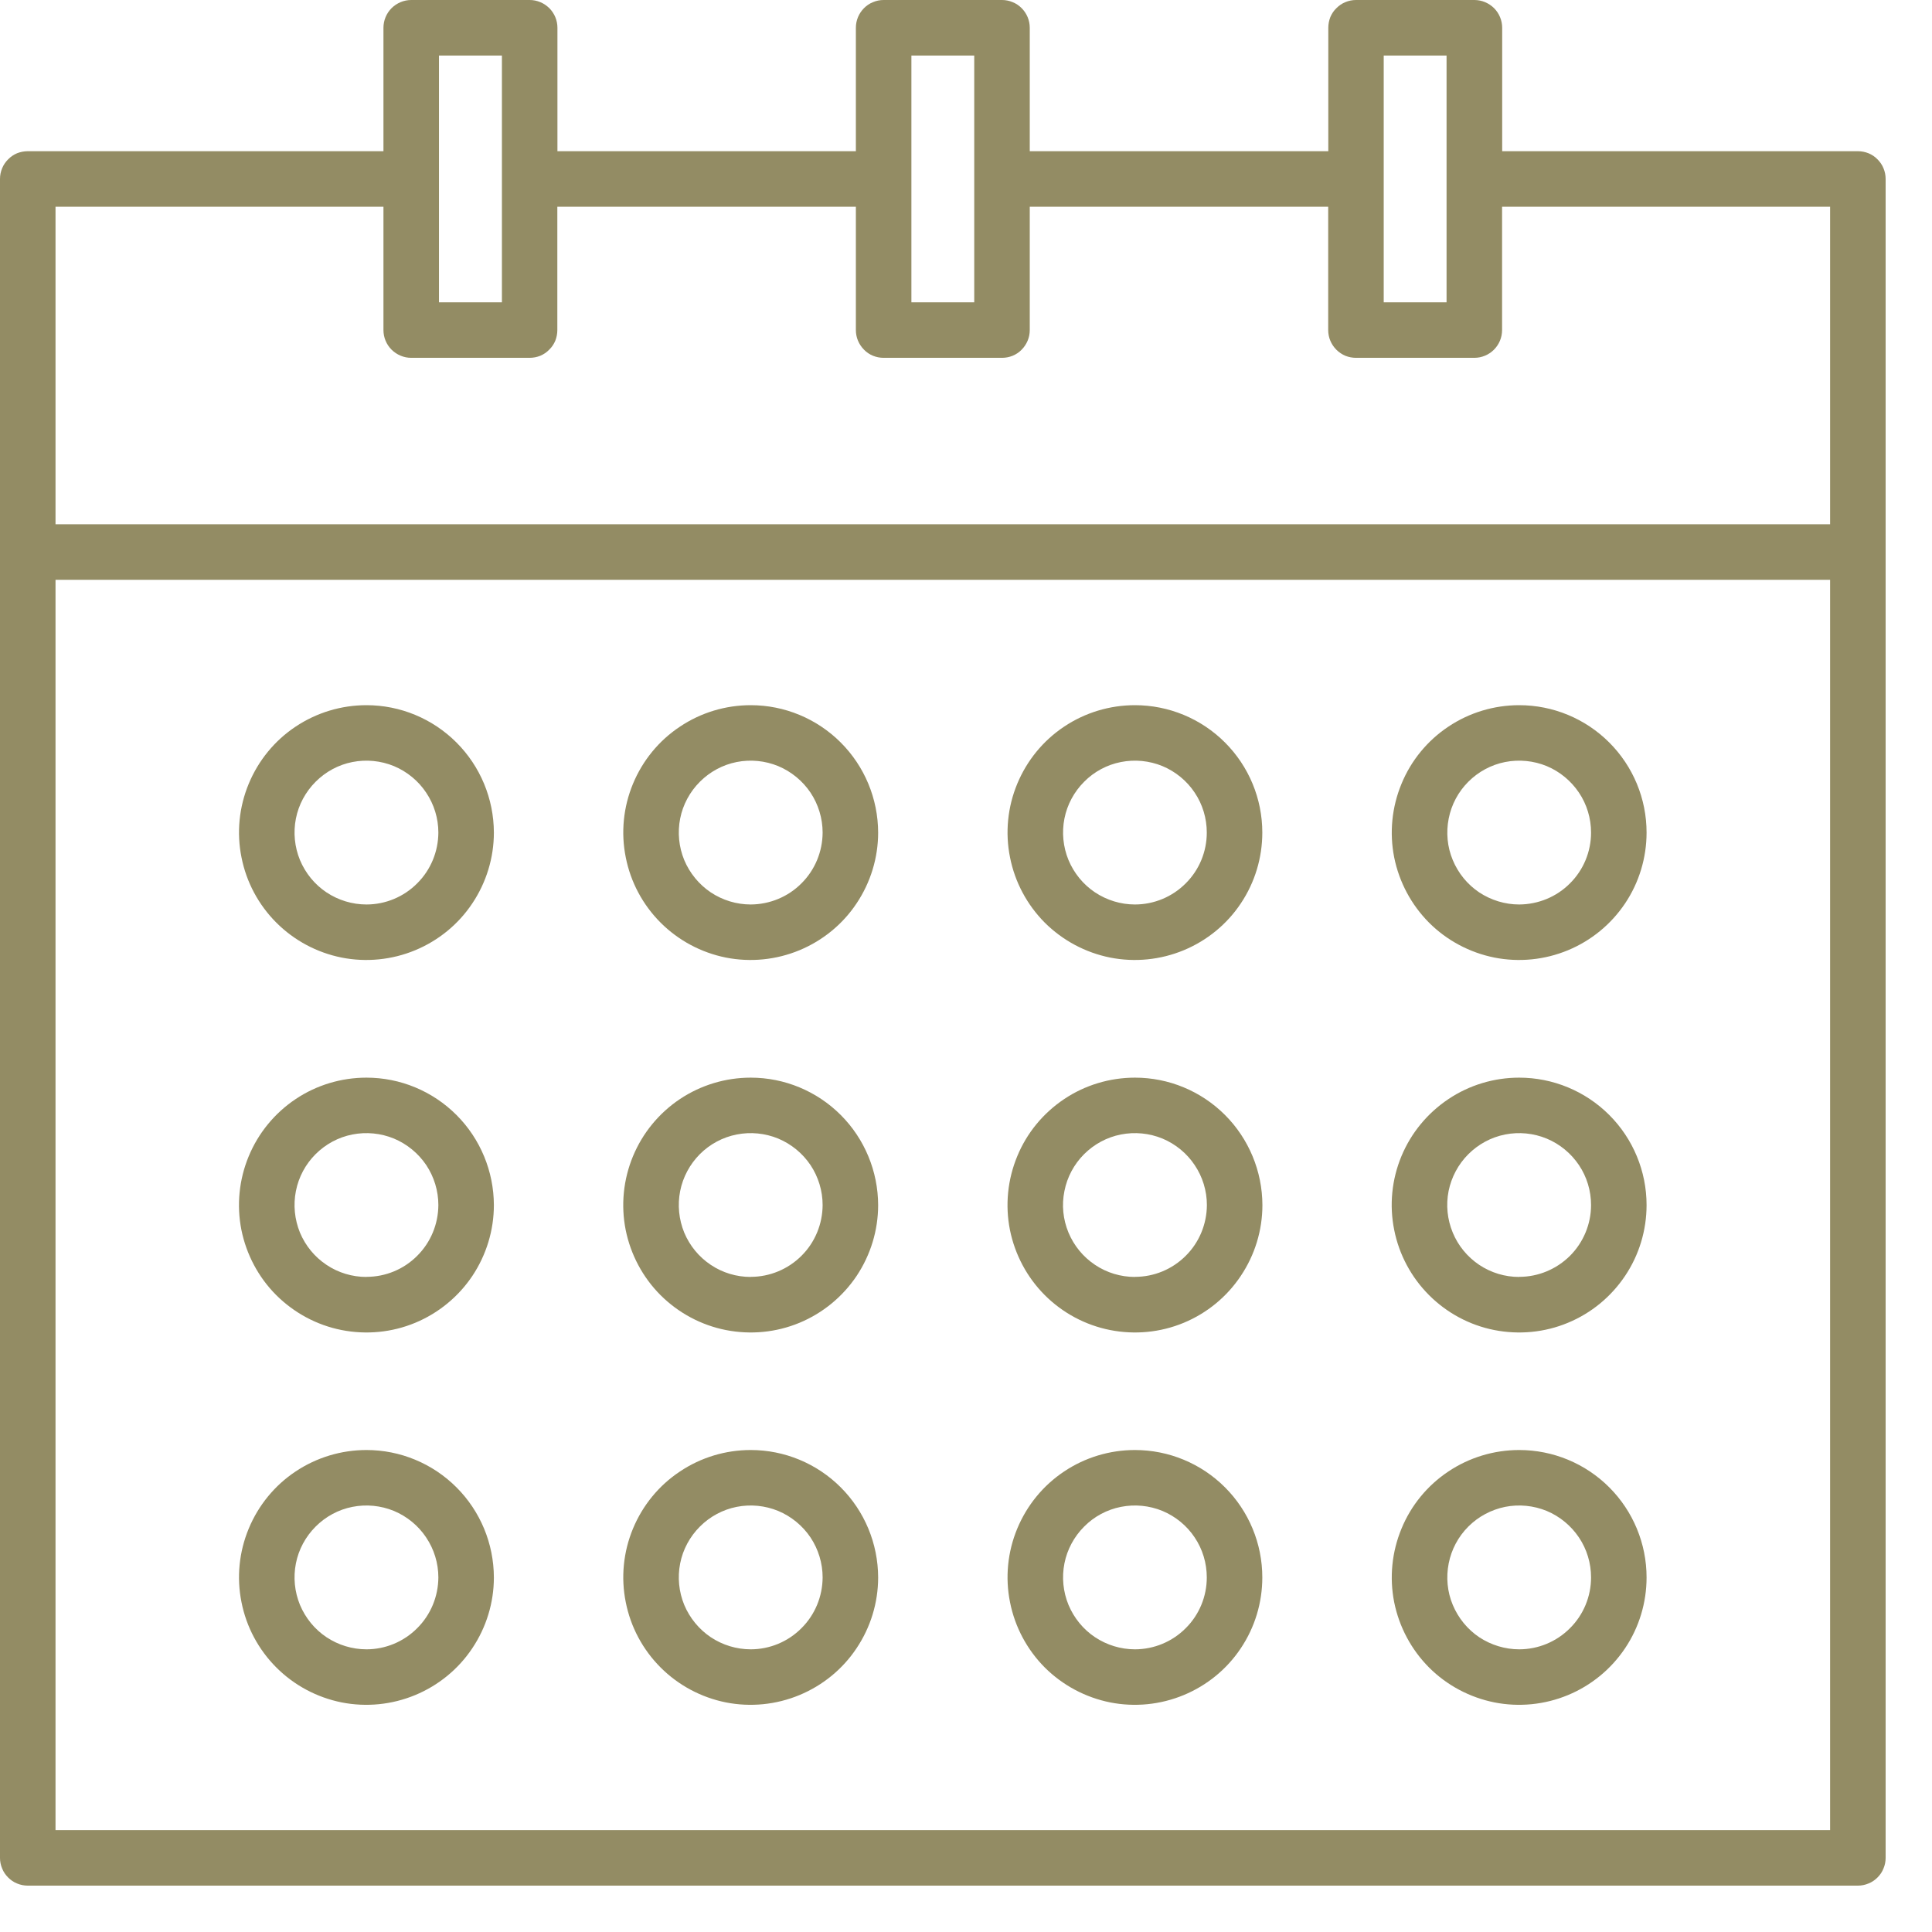
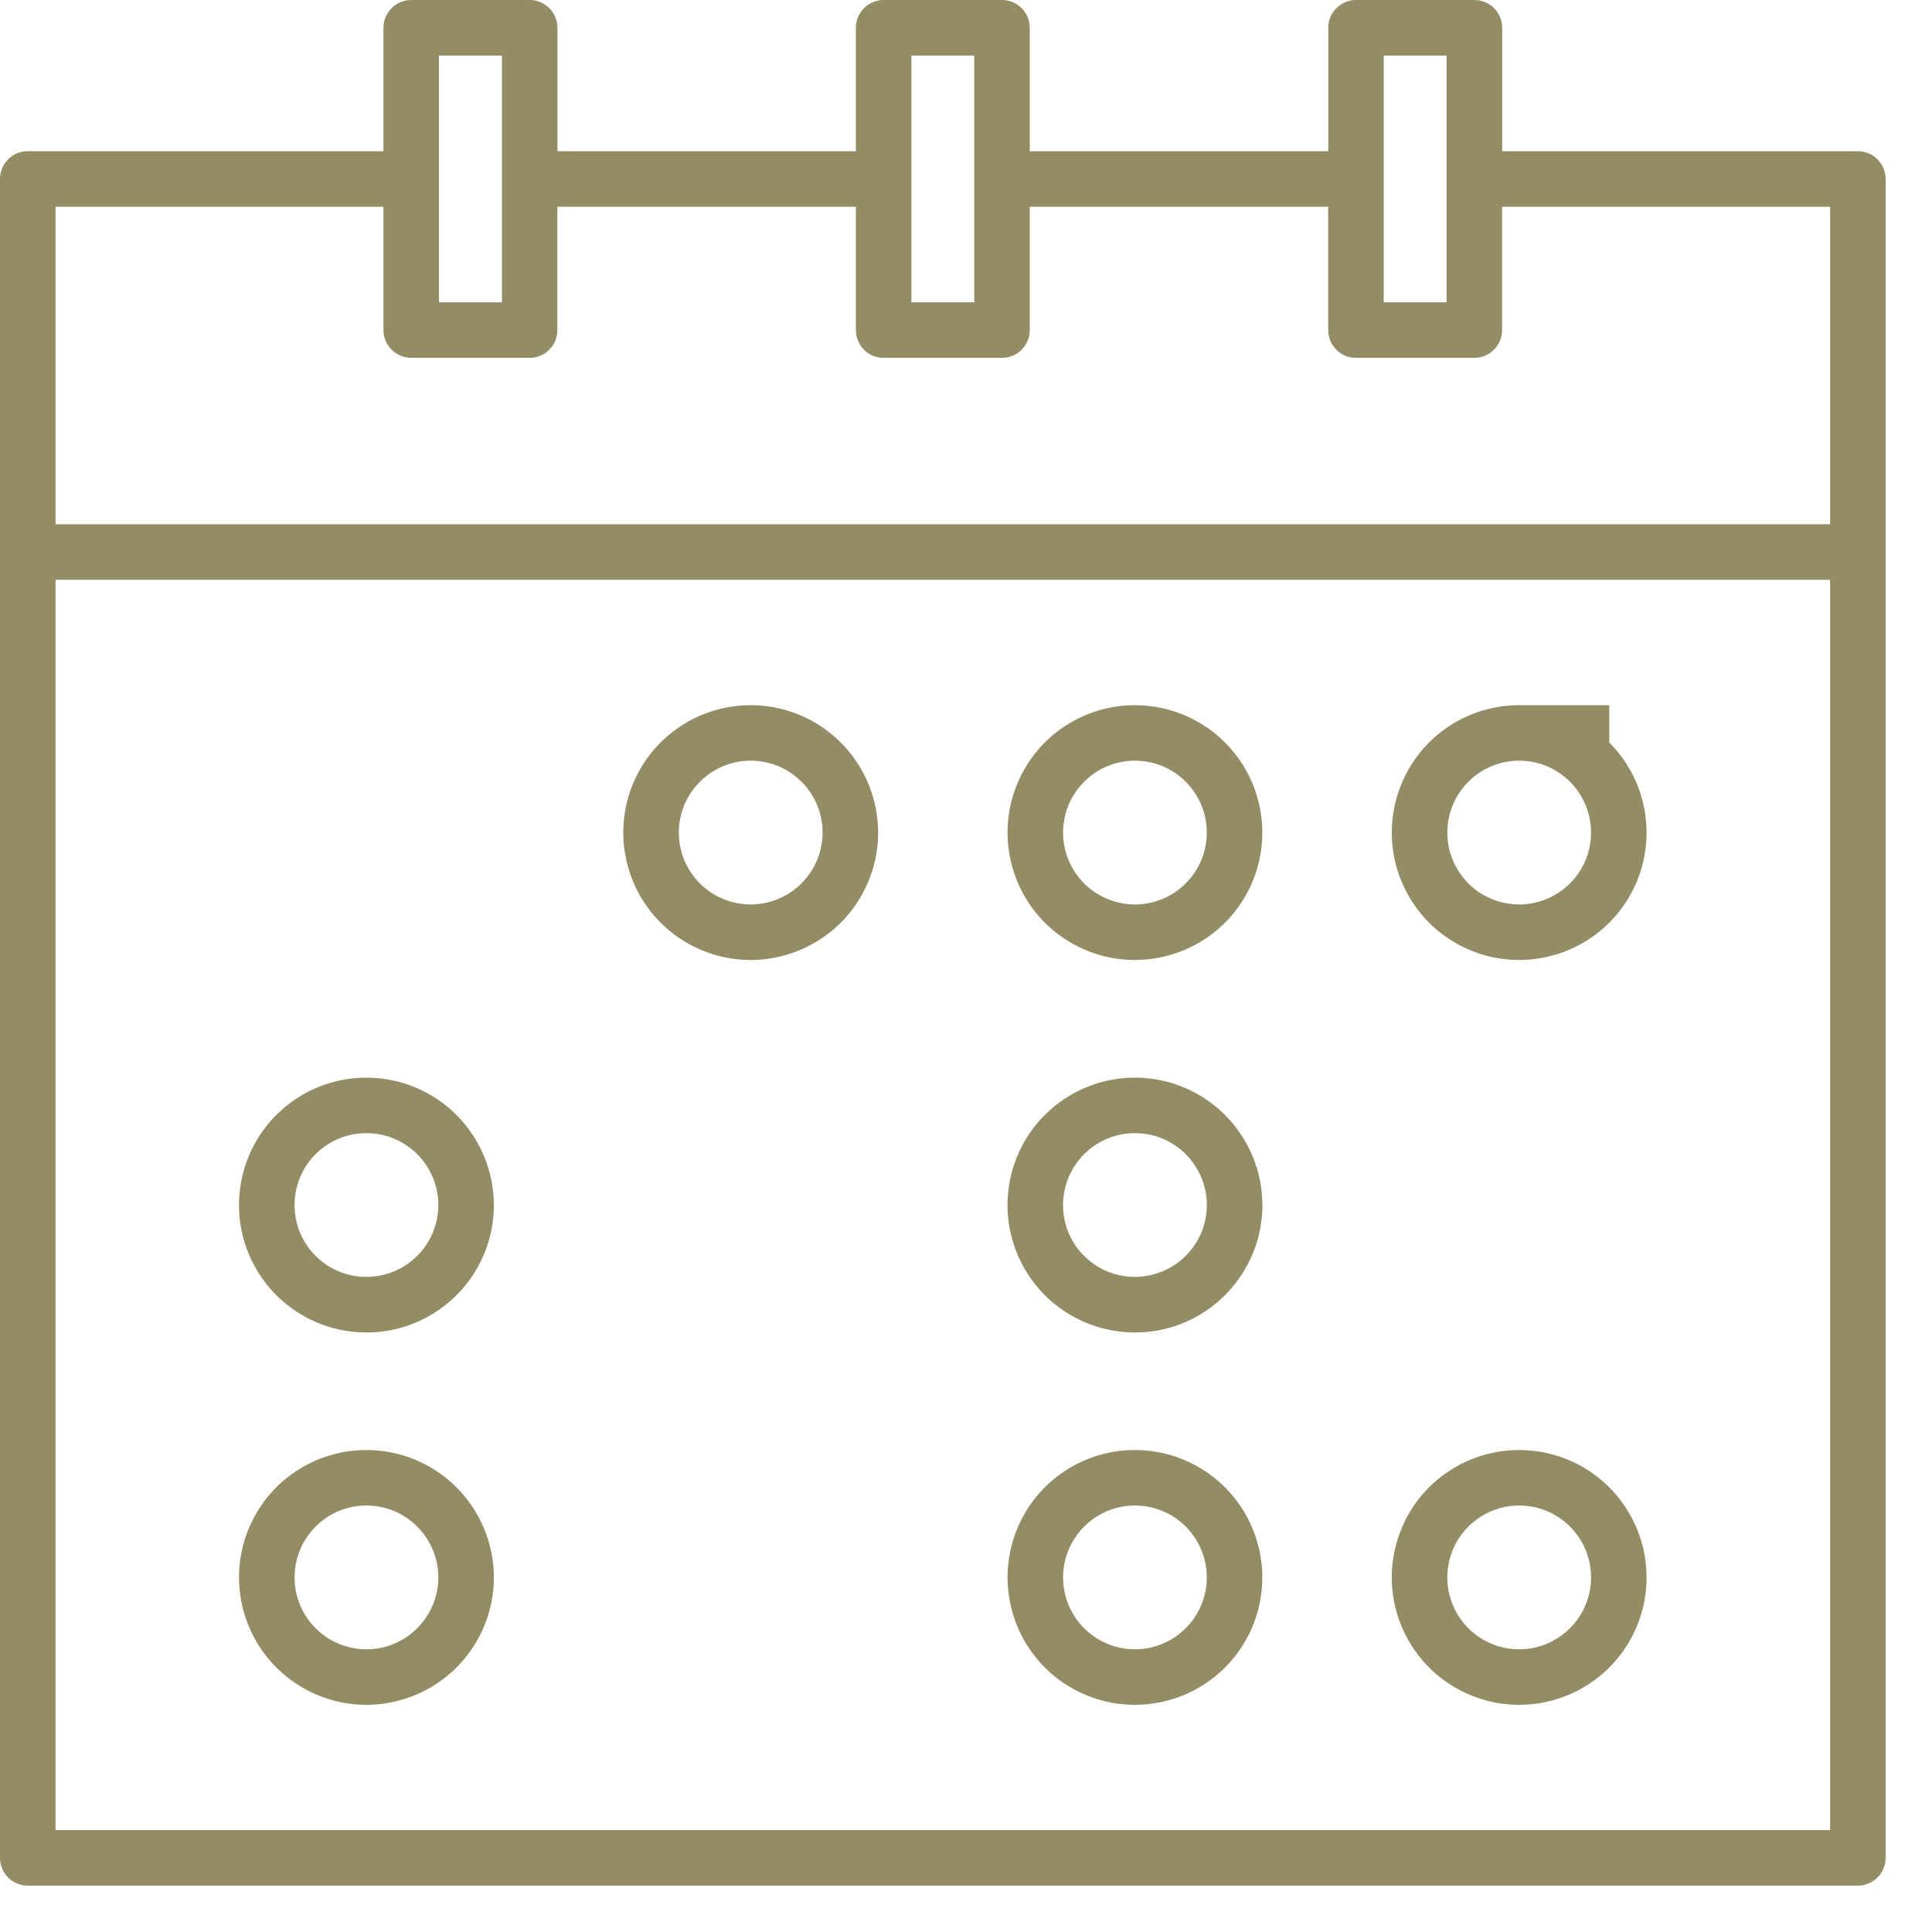
<svg xmlns="http://www.w3.org/2000/svg" width="19" height="19" viewBox="0 0 19 19" fill="none">
  <path d="M18.271 1.487H14.773V0.273C14.773 0.201 14.744 0.131 14.693 0.08C14.641 0.029 14.572 4.46211e-08 14.5 4.46211e-08H13.336C13.3 -2.046e-05 13.264 0.007 13.231 0.021C13.198 0.034 13.168 0.055 13.143 0.08C13.117 0.105 13.097 0.135 13.083 0.168C13.07 0.202 13.063 0.237 13.063 0.273V1.487H10.127V0.273C10.127 0.237 10.12 0.202 10.106 0.168C10.092 0.135 10.072 0.105 10.047 0.08C10.022 0.055 9.992 0.034 9.958 0.021C9.925 0.007 9.89 -2.046e-05 9.854 4.46211e-08H8.69C8.654 -2.046e-05 8.619 0.007 8.586 0.021C8.552 0.034 8.522 0.055 8.497 0.08C8.472 0.105 8.452 0.135 8.438 0.168C8.424 0.202 8.417 0.237 8.417 0.273V1.487H5.482V0.273C5.482 0.237 5.475 0.202 5.461 0.168C5.447 0.135 5.427 0.105 5.402 0.08C5.376 0.055 5.346 0.034 5.313 0.021C5.28 0.007 5.245 -2.046e-05 5.209 4.46211e-08H4.044C3.972 4.46211e-08 3.903 0.029 3.851 0.08C3.8 0.131 3.771 0.201 3.771 0.273V1.487H0.273C0.237 1.487 0.202 1.494 0.168 1.507C0.135 1.521 0.105 1.541 0.08 1.567C0.055 1.592 0.034 1.622 0.021 1.655C0.007 1.688 -2.046e-05 1.724 4.46211e-08 1.76V18.271C-2.046e-05 18.307 0.007 18.342 0.021 18.375C0.034 18.409 0.055 18.439 0.08 18.464C0.105 18.489 0.135 18.51 0.168 18.523C0.202 18.537 0.237 18.544 0.273 18.544H18.271C18.307 18.544 18.342 18.537 18.375 18.523C18.409 18.51 18.439 18.489 18.464 18.464C18.489 18.439 18.51 18.409 18.523 18.375C18.537 18.342 18.544 18.307 18.544 18.271V1.76C18.544 1.724 18.537 1.688 18.523 1.655C18.51 1.622 18.489 1.592 18.464 1.567C18.439 1.541 18.409 1.521 18.375 1.507C18.342 1.494 18.307 1.487 18.271 1.487V1.487ZM13.608 0.546H14.226V2.973H13.608V0.546ZM8.963 0.546H9.581V2.973H8.963L8.963 0.546ZM4.317 0.546H4.936V2.973H4.317L4.317 0.546ZM0.546 2.033H3.771V3.246C3.771 3.319 3.8 3.388 3.851 3.439C3.903 3.49 3.972 3.519 4.044 3.519H5.208C5.244 3.519 5.28 3.512 5.313 3.499C5.346 3.485 5.376 3.465 5.401 3.439C5.427 3.414 5.447 3.384 5.461 3.351C5.474 3.318 5.481 3.282 5.481 3.246V2.033H8.417V3.246C8.417 3.282 8.424 3.318 8.438 3.351C8.452 3.384 8.472 3.414 8.497 3.439C8.522 3.465 8.552 3.485 8.586 3.499C8.619 3.512 8.654 3.519 8.69 3.519H9.854C9.89 3.519 9.925 3.512 9.958 3.499C9.992 3.485 10.022 3.465 10.047 3.439C10.072 3.414 10.092 3.384 10.106 3.351C10.12 3.318 10.127 3.282 10.127 3.246V2.033H13.062V3.246C13.062 3.282 13.069 3.318 13.083 3.351C13.097 3.384 13.117 3.414 13.142 3.439C13.168 3.465 13.198 3.485 13.231 3.499C13.264 3.512 13.3 3.519 13.335 3.519H14.499C14.572 3.519 14.641 3.49 14.692 3.439C14.743 3.388 14.772 3.319 14.772 3.246V2.033H17.998V5.156H0.546V2.033ZM0.546 17.998V5.702H17.998V17.998H0.546Z" fill="#938C64" />
-   <path d="M3.604 6.935C3.356 6.935 3.114 7.008 2.907 7.146C2.701 7.283 2.541 7.479 2.446 7.708C2.351 7.937 2.326 8.189 2.375 8.432C2.423 8.675 2.542 8.898 2.718 9.074C2.893 9.249 3.116 9.368 3.359 9.417C3.602 9.465 3.854 9.44 4.083 9.345C4.312 9.25 4.508 9.09 4.645 8.884C4.783 8.678 4.857 8.435 4.857 8.188C4.856 7.855 4.724 7.537 4.489 7.302C4.254 7.067 3.936 6.935 3.604 6.935V6.935ZM3.604 8.895C3.464 8.895 3.327 8.853 3.211 8.776C3.094 8.698 3.004 8.587 2.95 8.458C2.897 8.329 2.883 8.187 2.91 8.05C2.937 7.913 3.005 7.787 3.104 7.688C3.203 7.589 3.328 7.521 3.466 7.494C3.603 7.467 3.745 7.481 3.874 7.534C4.003 7.588 4.114 7.679 4.191 7.795C4.269 7.911 4.311 8.048 4.311 8.188C4.31 8.375 4.236 8.555 4.103 8.687C3.971 8.82 3.791 8.895 3.604 8.895V8.895Z" fill="#938C64" />
  <path d="M7.383 6.935C7.135 6.935 6.893 7.008 6.687 7.146C6.48 7.283 6.32 7.479 6.225 7.708C6.13 7.937 6.105 8.189 6.154 8.432C6.202 8.675 6.321 8.898 6.497 9.074C6.672 9.249 6.895 9.368 7.138 9.417C7.381 9.465 7.633 9.44 7.862 9.345C8.091 9.25 8.287 9.09 8.424 8.884C8.562 8.678 8.636 8.435 8.636 8.188C8.635 7.855 8.503 7.537 8.268 7.302C8.033 7.067 7.715 6.935 7.383 6.935V6.935ZM7.383 8.895C7.243 8.895 7.106 8.853 6.99 8.776C6.874 8.698 6.783 8.587 6.729 8.458C6.676 8.329 6.662 8.187 6.689 8.05C6.716 7.913 6.784 7.787 6.883 7.688C6.982 7.589 7.108 7.521 7.245 7.494C7.382 7.467 7.524 7.481 7.653 7.534C7.782 7.588 7.893 7.679 7.971 7.795C8.048 7.911 8.09 8.048 8.09 8.188C8.089 8.375 8.015 8.555 7.882 8.687C7.75 8.82 7.57 8.894 7.383 8.895V8.895Z" fill="#938C64" />
  <path d="M11.161 6.935C10.914 6.935 10.671 7.008 10.465 7.146C10.259 7.283 10.099 7.479 10.004 7.708C9.909 7.937 9.884 8.189 9.933 8.432C9.981 8.675 10.1 8.898 10.275 9.074C10.451 9.249 10.674 9.368 10.917 9.417C11.16 9.465 11.412 9.44 11.641 9.345C11.87 9.25 12.066 9.09 12.203 8.884C12.341 8.678 12.414 8.435 12.414 8.188C12.414 7.855 12.282 7.537 12.047 7.302C11.812 7.067 11.494 6.935 11.161 6.935V6.935ZM11.161 8.895C11.022 8.895 10.885 8.853 10.769 8.776C10.652 8.698 10.562 8.587 10.508 8.458C10.455 8.329 10.441 8.187 10.468 8.05C10.495 7.913 10.563 7.787 10.662 7.688C10.76 7.589 10.886 7.521 11.024 7.494C11.161 7.467 11.303 7.481 11.432 7.534C11.561 7.588 11.672 7.679 11.749 7.795C11.827 7.911 11.868 8.048 11.868 8.188C11.868 8.375 11.794 8.555 11.661 8.687C11.529 8.82 11.349 8.895 11.161 8.895V8.895Z" fill="#938C64" />
-   <path d="M14.94 6.935C14.693 6.935 14.45 7.008 14.244 7.146C14.038 7.283 13.877 7.479 13.783 7.708C13.688 7.937 13.663 8.189 13.711 8.432C13.76 8.675 13.879 8.898 14.054 9.074C14.229 9.249 14.453 9.368 14.696 9.417C14.939 9.465 15.191 9.44 15.42 9.345C15.649 9.25 15.844 9.09 15.982 8.884C16.12 8.678 16.193 8.435 16.193 8.188C16.193 7.855 16.061 7.537 15.826 7.302C15.591 7.067 15.273 6.935 14.94 6.935V6.935ZM14.94 8.895C14.801 8.895 14.664 8.853 14.547 8.776C14.431 8.698 14.341 8.588 14.287 8.458C14.233 8.329 14.22 8.187 14.247 8.05C14.274 7.913 14.341 7.787 14.44 7.688C14.539 7.589 14.665 7.521 14.802 7.494C14.939 7.467 15.082 7.481 15.211 7.534C15.34 7.588 15.45 7.679 15.528 7.795C15.606 7.911 15.647 8.048 15.647 8.188C15.647 8.375 15.573 8.555 15.44 8.687C15.308 8.82 15.128 8.894 14.94 8.895V8.895Z" fill="#938C64" />
+   <path d="M14.94 6.935C14.693 6.935 14.45 7.008 14.244 7.146C14.038 7.283 13.877 7.479 13.783 7.708C13.688 7.937 13.663 8.189 13.711 8.432C13.76 8.675 13.879 8.898 14.054 9.074C14.229 9.249 14.453 9.368 14.696 9.417C14.939 9.465 15.191 9.44 15.42 9.345C15.649 9.25 15.844 9.09 15.982 8.884C16.12 8.678 16.193 8.435 16.193 8.188C16.193 7.855 16.061 7.537 15.826 7.302V6.935ZM14.94 8.895C14.801 8.895 14.664 8.853 14.547 8.776C14.431 8.698 14.341 8.588 14.287 8.458C14.233 8.329 14.22 8.187 14.247 8.05C14.274 7.913 14.341 7.787 14.44 7.688C14.539 7.589 14.665 7.521 14.802 7.494C14.939 7.467 15.082 7.481 15.211 7.534C15.34 7.588 15.45 7.679 15.528 7.795C15.606 7.911 15.647 8.048 15.647 8.188C15.647 8.375 15.573 8.555 15.44 8.687C15.308 8.82 15.128 8.894 14.94 8.895V8.895Z" fill="#938C64" />
  <path d="M3.604 10.598C3.356 10.598 3.113 10.671 2.907 10.809C2.701 10.947 2.541 11.142 2.446 11.371C2.351 11.6 2.326 11.852 2.374 12.095C2.423 12.338 2.542 12.562 2.717 12.737C2.893 12.912 3.116 13.032 3.359 13.08C3.602 13.128 3.854 13.104 4.083 13.009C4.312 12.914 4.508 12.753 4.646 12.547C4.783 12.341 4.857 12.099 4.857 11.851C4.856 11.519 4.724 11.2 4.489 10.965C4.254 10.73 3.936 10.598 3.604 10.598V10.598ZM3.604 12.558C3.464 12.558 3.327 12.517 3.211 12.439C3.094 12.361 3.004 12.251 2.95 12.122C2.897 11.992 2.883 11.85 2.91 11.713C2.937 11.576 3.004 11.45 3.103 11.351C3.202 11.252 3.328 11.184 3.465 11.157C3.603 11.13 3.745 11.144 3.874 11.197C4.003 11.251 4.114 11.342 4.192 11.458C4.269 11.574 4.311 11.711 4.311 11.851C4.31 12.038 4.236 12.218 4.103 12.35C3.971 12.483 3.791 12.557 3.604 12.557V12.558Z" fill="#938C64" />
-   <path d="M7.383 10.598C7.135 10.598 6.893 10.671 6.686 10.809C6.48 10.947 6.32 11.142 6.225 11.371C6.13 11.6 6.105 11.852 6.153 12.095C6.202 12.338 6.321 12.562 6.496 12.737C6.672 12.912 6.895 13.032 7.138 13.08C7.381 13.128 7.633 13.104 7.862 13.009C8.091 12.914 8.287 12.753 8.425 12.547C8.562 12.341 8.636 12.099 8.636 11.851C8.635 11.519 8.503 11.2 8.268 10.965C8.033 10.73 7.715 10.598 7.383 10.598V10.598ZM7.383 12.558C7.243 12.558 7.106 12.517 6.99 12.439C6.873 12.361 6.783 12.251 6.729 12.122C6.676 11.992 6.662 11.85 6.689 11.713C6.716 11.576 6.784 11.45 6.882 11.351C6.981 11.252 7.107 11.184 7.245 11.157C7.382 11.13 7.524 11.144 7.653 11.197C7.782 11.251 7.893 11.342 7.971 11.458C8.048 11.574 8.09 11.711 8.09 11.851C8.089 12.038 8.015 12.218 7.882 12.35C7.75 12.482 7.57 12.557 7.383 12.557V12.558Z" fill="#938C64" />
  <path d="M11.162 10.598C10.914 10.598 10.671 10.671 10.465 10.809C10.259 10.947 10.098 11.142 10.004 11.371C9.909 11.6 9.884 11.852 9.932 12.095C9.981 12.338 10.1 12.562 10.275 12.737C10.45 12.912 10.674 13.032 10.917 13.08C11.16 13.128 11.412 13.104 11.641 13.009C11.87 12.914 12.066 12.753 12.203 12.547C12.341 12.341 12.415 12.099 12.415 11.851C12.414 11.519 12.282 11.2 12.047 10.965C11.812 10.73 11.494 10.598 11.162 10.598V10.598ZM11.162 12.558C11.022 12.558 10.885 12.517 10.769 12.439C10.652 12.361 10.562 12.251 10.508 12.122C10.454 11.992 10.44 11.85 10.468 11.713C10.495 11.576 10.562 11.45 10.661 11.351C10.76 11.252 10.886 11.184 11.023 11.157C11.161 11.13 11.303 11.144 11.432 11.197C11.561 11.251 11.672 11.342 11.749 11.458C11.827 11.574 11.869 11.711 11.869 11.851C11.868 12.038 11.794 12.218 11.661 12.35C11.528 12.483 11.349 12.557 11.162 12.557V12.558Z" fill="#938C64" />
-   <path d="M14.94 10.598C14.692 10.598 14.45 10.671 14.244 10.809C14.038 10.947 13.877 11.142 13.782 11.371C13.687 11.6 13.662 11.852 13.711 12.095C13.759 12.338 13.879 12.562 14.054 12.737C14.229 12.912 14.452 13.032 14.695 13.08C14.938 13.128 15.191 13.104 15.419 13.009C15.649 12.914 15.844 12.753 15.982 12.547C16.12 12.341 16.193 12.099 16.193 11.851C16.193 11.519 16.061 11.2 15.826 10.965C15.591 10.73 15.272 10.598 14.94 10.598V10.598ZM14.94 12.558C14.8 12.558 14.664 12.517 14.547 12.439C14.431 12.361 14.34 12.251 14.287 12.122C14.233 11.992 14.219 11.85 14.246 11.713C14.274 11.576 14.341 11.45 14.44 11.351C14.539 11.252 14.665 11.184 14.802 11.157C14.939 11.13 15.081 11.144 15.21 11.197C15.34 11.251 15.45 11.342 15.528 11.458C15.606 11.574 15.647 11.711 15.647 11.851C15.647 12.038 15.572 12.218 15.44 12.35C15.307 12.482 15.128 12.557 14.94 12.557V12.558Z" fill="#938C64" />
  <path d="M3.604 14.26C3.356 14.26 3.114 14.333 2.907 14.471C2.701 14.608 2.541 14.804 2.446 15.033C2.351 15.262 2.326 15.514 2.375 15.757C2.423 16 2.542 16.223 2.718 16.399C2.893 16.574 3.116 16.693 3.359 16.742C3.602 16.79 3.854 16.765 4.083 16.67C4.312 16.575 4.508 16.415 4.645 16.209C4.783 16.003 4.857 15.761 4.857 15.513C4.856 15.18 4.724 14.862 4.489 14.627C4.254 14.392 3.936 14.26 3.604 14.26V14.26ZM3.604 16.22C3.464 16.22 3.327 16.178 3.211 16.101C3.094 16.023 3.004 15.912 2.95 15.783C2.897 15.654 2.883 15.512 2.91 15.375C2.937 15.238 3.005 15.112 3.104 15.013C3.203 14.914 3.328 14.846 3.466 14.819C3.603 14.792 3.745 14.806 3.874 14.859C4.003 14.913 4.114 15.004 4.191 15.12C4.269 15.236 4.311 15.373 4.311 15.513C4.31 15.7 4.236 15.88 4.103 16.012C3.971 16.145 3.791 16.22 3.604 16.22V16.22Z" fill="#938C64" />
-   <path d="M7.383 14.26C7.135 14.26 6.893 14.333 6.687 14.471C6.48 14.608 6.32 14.804 6.225 15.033C6.13 15.262 6.105 15.514 6.154 15.757C6.202 16 6.321 16.223 6.497 16.399C6.672 16.574 6.895 16.693 7.138 16.742C7.381 16.79 7.633 16.765 7.862 16.67C8.091 16.575 8.287 16.415 8.424 16.209C8.562 16.003 8.636 15.761 8.636 15.513C8.635 15.18 8.503 14.862 8.268 14.627C8.033 14.392 7.715 14.26 7.383 14.26ZM7.383 16.22C7.243 16.22 7.106 16.178 6.99 16.101C6.874 16.023 6.783 15.912 6.729 15.783C6.676 15.654 6.662 15.512 6.689 15.375C6.716 15.238 6.784 15.112 6.883 15.013C6.982 14.914 7.108 14.846 7.245 14.819C7.382 14.792 7.524 14.806 7.653 14.859C7.782 14.913 7.893 15.004 7.971 15.12C8.048 15.236 8.09 15.373 8.09 15.513C8.089 15.7 8.015 15.88 7.882 16.012C7.75 16.145 7.57 16.22 7.383 16.22V16.22Z" fill="#938C64" />
  <path d="M11.161 14.26C10.914 14.26 10.671 14.333 10.465 14.471C10.259 14.608 10.099 14.804 10.004 15.033C9.909 15.262 9.884 15.514 9.933 15.757C9.981 16 10.1 16.223 10.275 16.399C10.451 16.574 10.674 16.693 10.917 16.742C11.16 16.79 11.412 16.765 11.641 16.67C11.87 16.575 12.066 16.415 12.203 16.209C12.341 16.003 12.414 15.761 12.414 15.513C12.414 15.18 12.282 14.862 12.047 14.627C11.812 14.392 11.494 14.26 11.161 14.26V14.26ZM11.161 16.22C11.022 16.22 10.885 16.178 10.769 16.101C10.652 16.023 10.562 15.912 10.508 15.783C10.455 15.654 10.441 15.512 10.468 15.375C10.495 15.238 10.563 15.112 10.662 15.013C10.76 14.914 10.886 14.846 11.024 14.819C11.161 14.792 11.303 14.806 11.432 14.859C11.561 14.913 11.672 15.004 11.749 15.12C11.827 15.236 11.868 15.373 11.868 15.513C11.868 15.7 11.794 15.88 11.661 16.012C11.529 16.145 11.349 16.22 11.161 16.22V16.22Z" fill="#938C64" />
  <path d="M14.94 14.26C14.693 14.26 14.45 14.333 14.244 14.471C14.038 14.608 13.877 14.804 13.783 15.033C13.688 15.262 13.663 15.514 13.711 15.757C13.76 16 13.879 16.223 14.054 16.399C14.229 16.574 14.453 16.693 14.696 16.742C14.939 16.79 15.191 16.765 15.42 16.67C15.649 16.575 15.844 16.415 15.982 16.209C16.12 16.003 16.193 15.761 16.193 15.513C16.193 15.181 16.061 14.862 15.826 14.627C15.591 14.392 15.273 14.26 14.94 14.26V14.26ZM14.94 16.22C14.801 16.22 14.664 16.178 14.547 16.101C14.431 16.023 14.341 15.912 14.287 15.783C14.233 15.654 14.22 15.512 14.247 15.375C14.274 15.238 14.341 15.112 14.44 15.013C14.539 14.914 14.665 14.847 14.802 14.819C14.939 14.792 15.082 14.806 15.211 14.859C15.34 14.913 15.45 15.004 15.528 15.12C15.606 15.236 15.647 15.373 15.647 15.513C15.647 15.7 15.573 15.88 15.44 16.012C15.308 16.145 15.128 16.22 14.94 16.22V16.22Z" fill="#938C64" />
</svg>